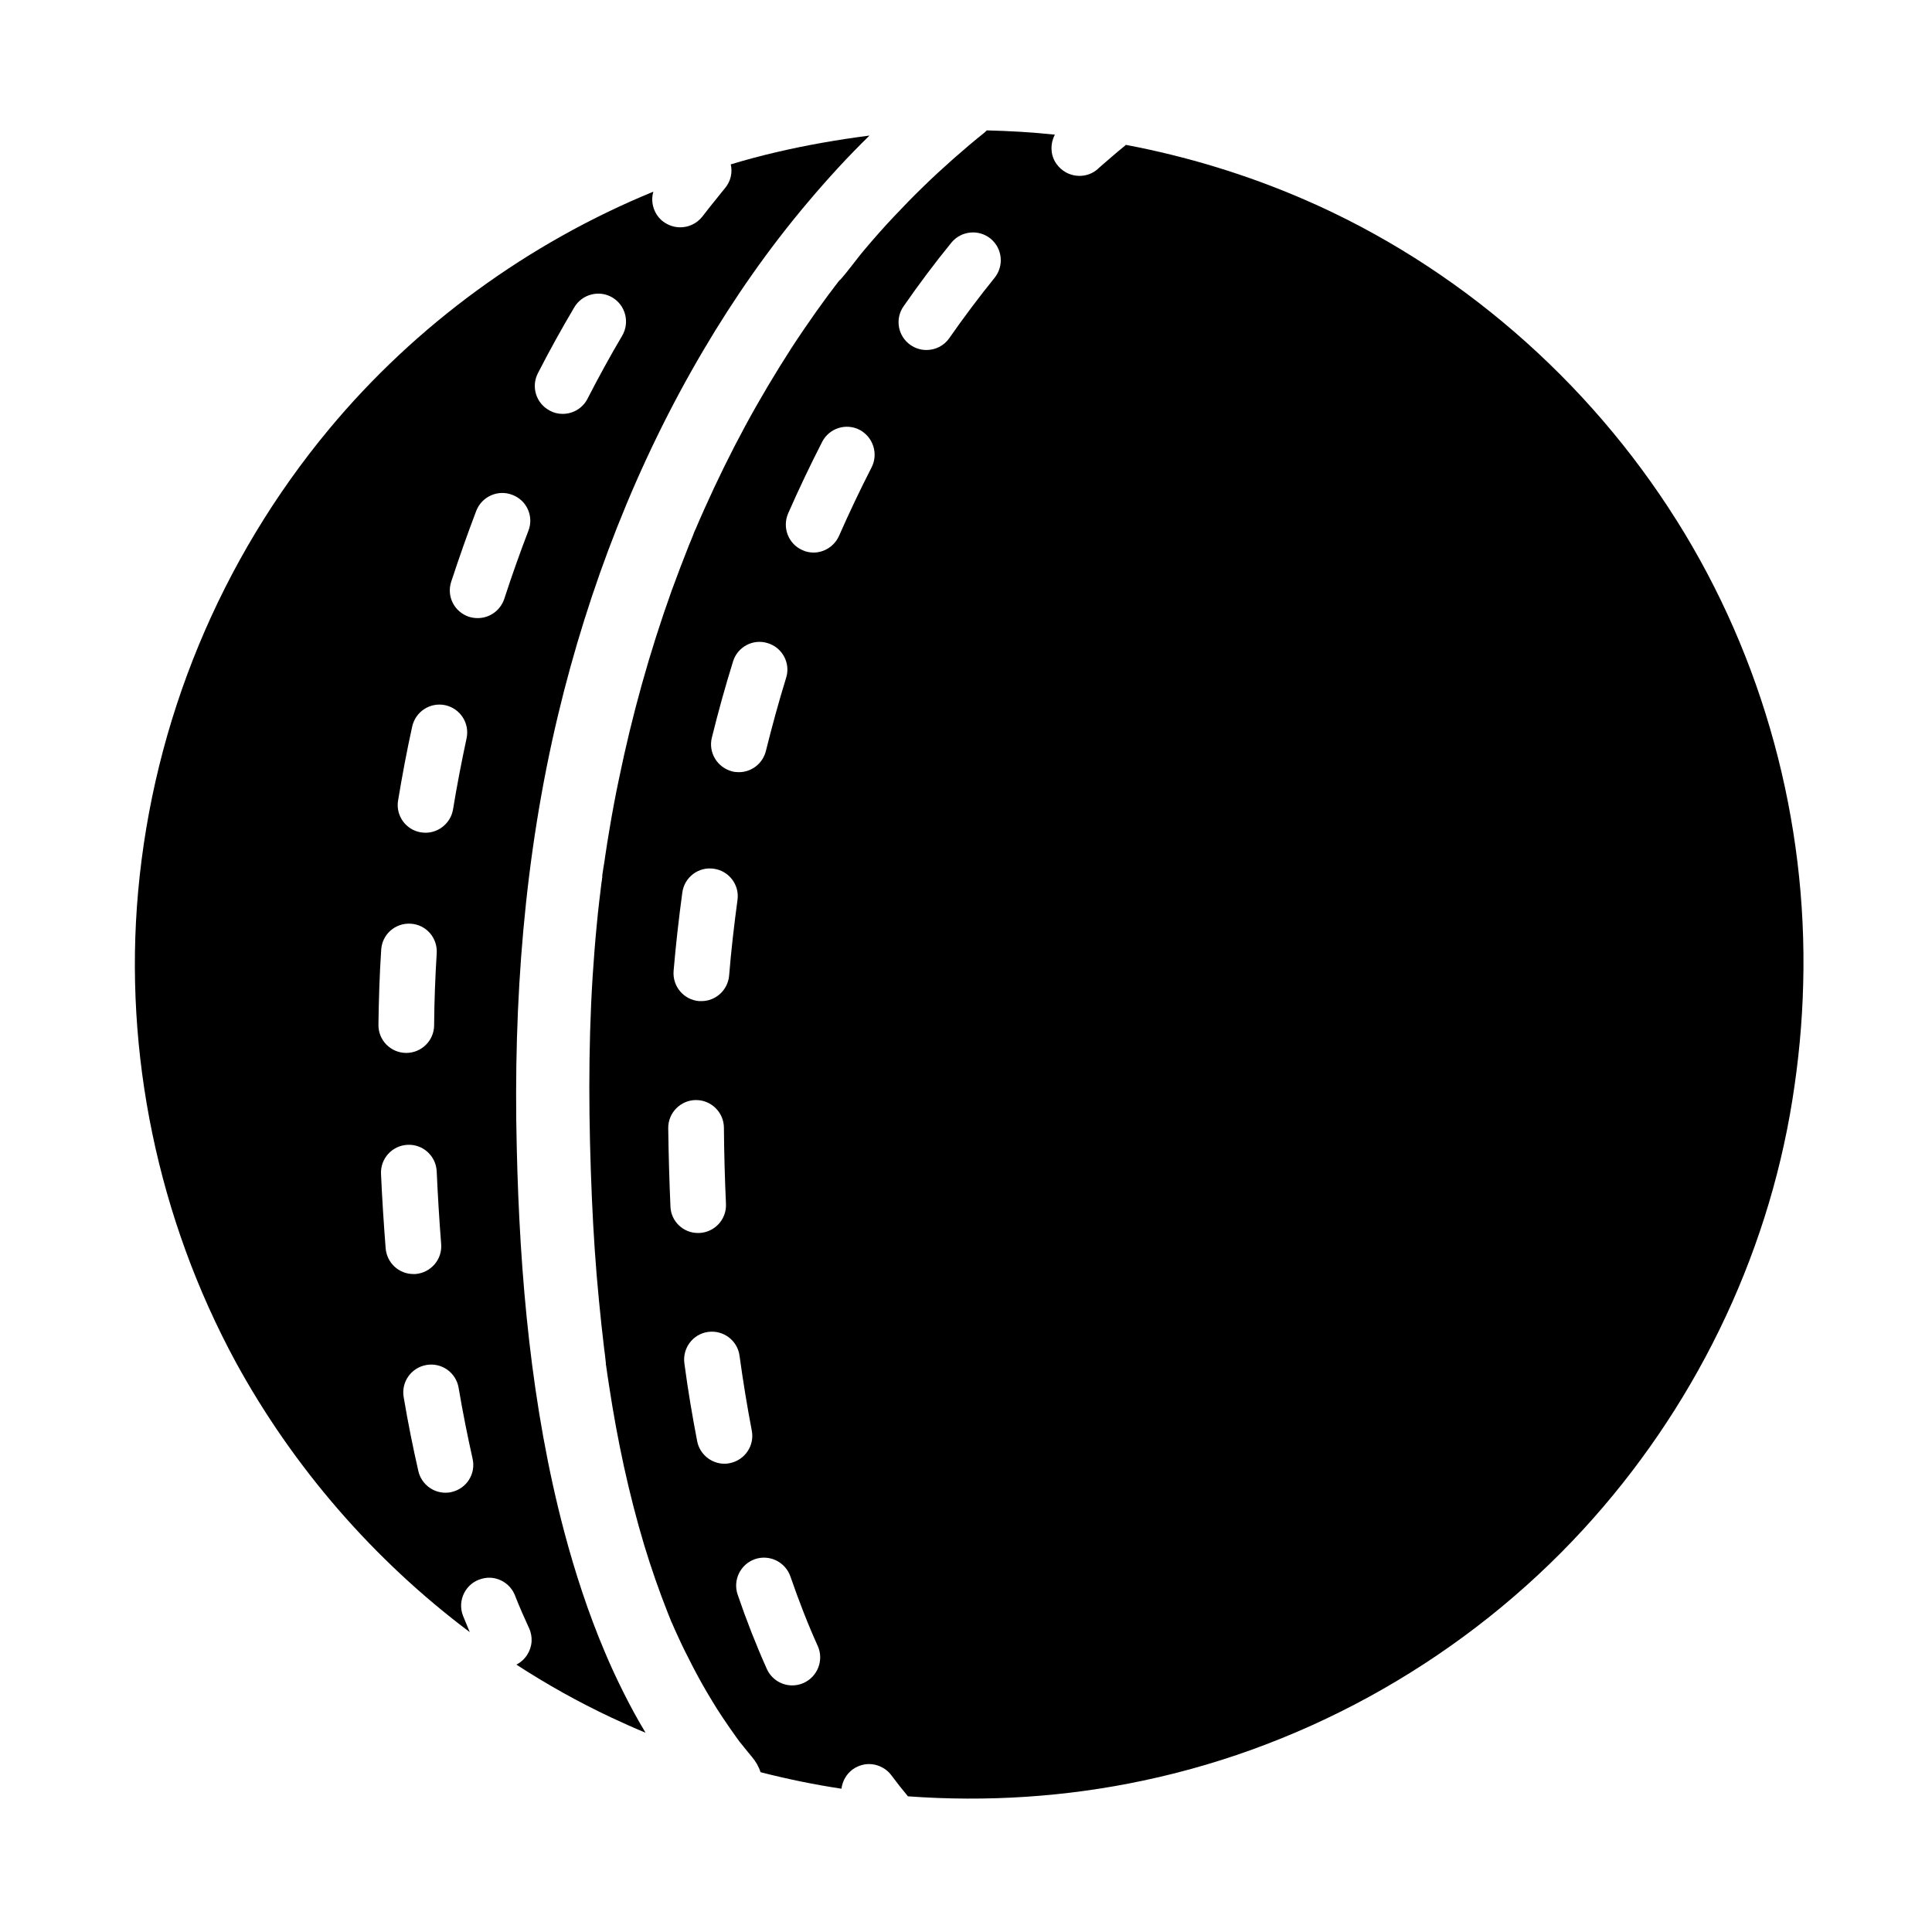
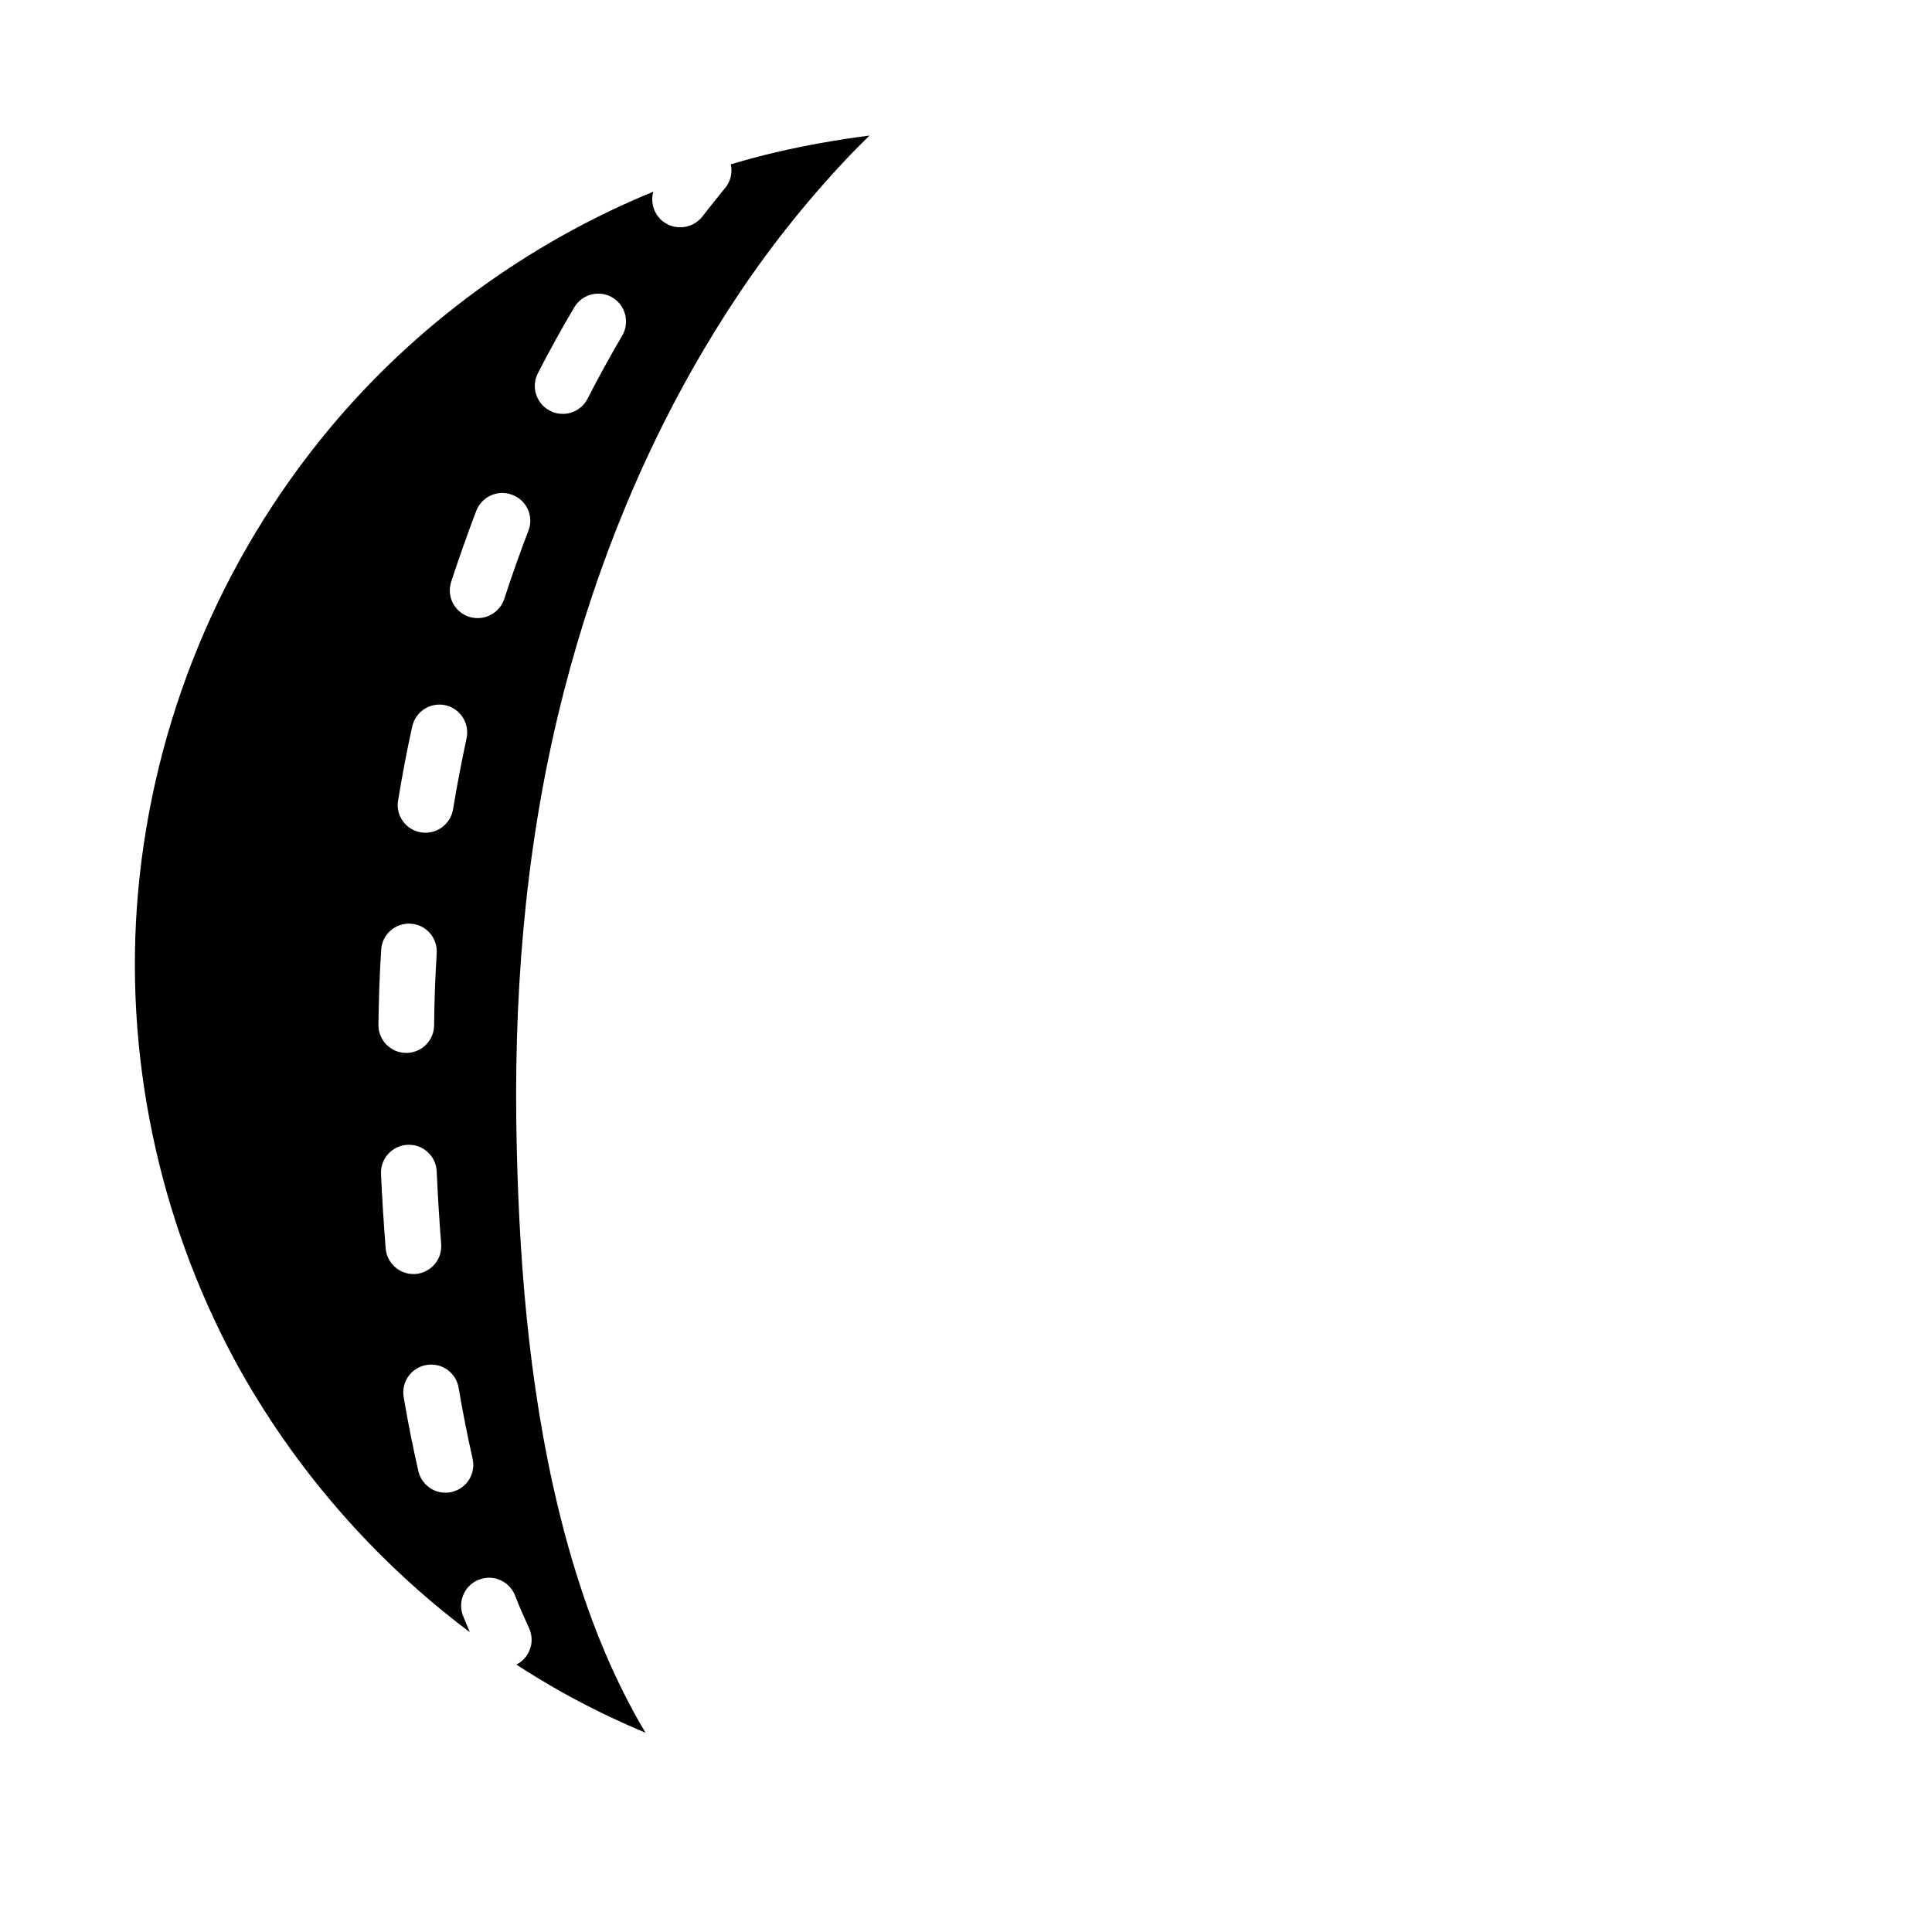
<svg xmlns="http://www.w3.org/2000/svg" fill="#000000" width="800px" height="800px" version="1.1" viewBox="144 144 512 512">
  <g>
-     <path d="m588.29 281.87c-23.469-37.293-58.207-67.5-98.695-85.016-15.203-6.594-31.094-11.414-47.23-14.465l-0.148 0.148c-2.363 1.918-4.676 3.938-6.988 5.953-0.098 0.098-0.195 0.148-0.246 0.246-1.426 1.277-3.148 1.871-4.922 1.871-2.016 0-4.035-0.836-5.512-2.461-0.344-0.395-0.641-0.789-0.887-1.18-1.328-2.262-1.328-5.019-0.098-7.281-6.004-0.641-12.004-0.984-18.055-1.133-0.246 0.246-0.492 0.492-0.738 0.688-2.656 2.117-5.266 4.328-7.773 6.543-0.098 0.098-0.195 0.195-0.344 0.297-2.707 2.41-5.41 4.871-8.02 7.43-2.656 2.559-5.215 5.215-7.723 7.871-2.609 2.754-5.117 5.609-7.578 8.512-2.363 2.754-4.477 5.856-6.938 8.562 0.395-0.492 0.344-0.543-0.297 0.297l-0.051 0.051c-0.246 0.344-0.492 0.688-0.789 1.031-0.543 0.738-1.082 1.477-1.672 2.215-1.082 1.477-2.164 2.953-3.246 4.477-2.215 3.148-4.379 6.297-6.496 9.543-4.379 6.789-8.512 13.727-12.348 20.812-3.887 7.184-7.477 14.516-10.824 21.992-0.789 1.82-1.625 3.59-2.363 5.41-0.051 0.098-0.098 0.195-0.148 0.297-0.195 0.441-0.395 0.887-0.441 1.133-0.395 0.934-0.738 1.871-1.133 2.754-1.574 3.984-3.102 7.969-4.574 12.004-5.856 16.336-10.527 33.113-14.023 50.137-0.934 4.43-1.77 8.906-2.508 13.383-0.395 2.262-0.738 4.527-1.082 6.789-0.148 1.082-0.297 2.117-0.492 3.199-0.098 0.543-0.148 1.082-0.246 1.625 0 0.051-0.051 0.195-0.051 0.395v0.051 0.051 0.051 0.051 0.051 0.051 0.148 0.051c0 0.051 0 0.148-0.051 0.195v0.098c-0.051 0.441-0.098 0.934-0.148 1.031-0.051 0.543-0.148 1.082-0.195 1.625-0.148 1.082-0.246 2.164-0.395 3.246-0.246 2.164-0.492 4.328-0.688 6.543-0.441 4.527-0.789 9.055-1.082 13.578-1.23 19.531-1.031 39.164-0.195 58.695 0.395 9.055 0.984 18.105 1.871 27.109 0.395 4.281 0.887 8.562 1.379 12.793 0.148 1.082 0.297 2.215 0.395 3.297 0 0.148 0.051 0.246 0.051 0.344v0.051 0.195 0.098 0.051 0.051c0 0.098 0 0.148 0.051 0.246 0.246 1.871 0.543 3.738 0.836 5.656 2.164 14.219 5.164 28.34 9.297 42.117 1.82 6.004 3.887 11.957 6.199 17.809 0.344 0.836 0.688 1.672 0.984 2.461 0 0.051 0 0.051 0.051 0.098 0 0 0 0.051 0.051 0.098 0.543 1.23 1.082 2.508 1.672 3.738 1.18 2.609 2.461 5.164 3.789 7.723 1.574 3.051 3.246 6.051 5.019 8.953 0.934 1.574 1.918 3.148 2.953 4.676 1.18 1.77 2.41 3.543 3.641 5.266 0.246 0.344 0.543 0.738 0.789 1.082 0.098 0.098 0.195 0.246 0.297 0.395-0.051-0.051-0.051-0.098-0.098-0.148 0.344 0.395 0.641 0.836 0.984 1.23 0.738 0.934 1.477 1.82 2.215 2.707 1.031 1.23 1.82 2.609 2.262 4.035 7.086 1.82 14.27 3.297 21.453 4.379 0.246-1.969 1.23-3.789 2.902-5.066 0.984-0.738 2.117-1.18 3.246-1.379 1.328-0.195 2.707-0.051 3.984 0.492 1.18 0.492 2.262 1.277 3.102 2.41 1.426 1.918 2.856 3.738 4.379 5.559 20.812 1.523 41.871 0.195 62.434-4.184 44.527-9.398 85.707-33.012 116.51-66.52 29.027-31.586 48.707-71.488 55.449-113.9 1.625-10.184 2.609-20.418 2.856-30.699 1.168-43.211-10.59-86.406-33.566-122.87zm-255.64 57.613c1.672-6.789 3.543-13.531 5.609-20.172 1.18-3.887 5.312-6.102 9.199-4.871 3.887 1.18 6.102 5.312 4.871 9.199-1.969 6.348-3.738 12.891-5.363 19.387-0.836 3.344-3.836 5.609-7.133 5.609-0.59 0-1.18-0.051-1.77-0.195-3.988-1.035-6.398-5.019-5.414-8.957zm-10.137 61.797c0.59-6.938 1.379-13.922 2.312-20.762 0.543-4.035 4.281-6.887 8.316-6.297 4.035 0.543 6.887 4.281 6.297 8.316-0.887 6.594-1.672 13.332-2.215 20.023-0.344 3.836-3.543 6.742-7.332 6.742h-0.641c-4.082-0.348-7.082-3.941-6.738-8.023zm-0.836 62.484c-0.297-6.742-0.492-13.727-0.59-20.762-0.051-4.082 3.246-7.43 7.281-7.477 4.082-0.051 7.43 3.246 7.477 7.281 0.051 6.84 0.246 13.676 0.543 20.223 0.195 4.082-2.953 7.527-7.035 7.723h-0.344c-3.887 0.047-7.184-3.051-7.332-6.988zm14.316 68.141c-3.445 0-6.543-2.461-7.231-5.953-1.277-6.641-2.461-13.578-3.394-20.664-0.543-4.035 2.262-7.773 6.297-8.316s7.773 2.262 8.316 6.297c0.934 6.789 2.016 13.43 3.246 19.828 0.789 3.984-1.82 7.871-5.856 8.66-0.441 0.102-0.887 0.148-1.379 0.148zm20.961 58.105c-0.984 0.441-2.016 0.641-3 0.641-2.805 0-5.512-1.625-6.742-4.379-2.805-6.25-5.41-12.891-7.723-19.68-1.328-3.836 0.738-8.07 4.574-9.398 3.836-1.328 8.07 0.738 9.398 4.574 2.215 6.394 4.625 12.645 7.281 18.5 1.621 3.691-0.051 8.07-3.789 9.742zm18.008-322.11c-3 5.856-5.902 11.957-8.609 18.105-1.23 2.754-3.938 4.43-6.742 4.43-0.984 0-2.016-0.195-2.953-0.641-3.738-1.625-5.41-6.004-3.789-9.742 2.805-6.394 5.856-12.793 9.004-18.941 1.871-3.641 6.297-5.066 9.938-3.199 3.594 1.922 5.019 6.348 3.152 9.988zm32.617-50.281c-4.133 5.117-8.168 10.48-12.004 15.988-1.426 2.066-3.738 3.148-6.051 3.148-1.477 0-2.953-0.441-4.231-1.328-3.344-2.312-4.184-6.938-1.82-10.281 4.035-5.805 8.266-11.465 12.645-16.828 2.559-3.148 7.231-3.641 10.383-1.082 3.144 2.559 3.637 7.184 1.078 10.383z" />
    <path d="m349.62 184.36c-4.035 0.934-8.02 2.016-11.957 3.199 0.492 2.164 0 4.477-1.523 6.297-0.688 0.836-1.379 1.672-2.066 2.559-1.328 1.625-2.656 3.297-3.938 4.969-1.477 1.871-3.641 2.856-5.856 2.856-1.574 0-3.148-0.492-4.527-1.523-0.297-0.195-0.543-0.441-0.789-0.688-1.871-1.918-2.559-4.723-1.82-7.231-33.113 13.578-62.926 35.277-85.855 62.828-28.93 34.785-46.594 77.539-50.676 122.56-3.887 42.953 5.312 86.84 25.828 124.72 15.258 27.938 36.613 52.535 62.051 71.625-0.59-1.426-1.18-2.856-1.77-4.281-0.836-2.117-0.641-4.328 0.344-6.199 0.789-1.477 2.066-2.707 3.789-3.394 1.031-0.395 2.066-0.59 3.102-0.543 2.805 0.148 5.363 1.871 6.496 4.625 0.051 0.148 0.098 0.246 0.148 0.395 1.133 2.856 2.363 5.656 3.59 8.316 0.543 1.133 0.738 2.363 0.688 3.492-0.148 2.559-1.625 4.969-4.035 6.199 8.02 5.215 16.383 9.891 25.043 13.973 3.051 1.426 6.102 2.805 9.199 4.082-2.117-3.492-4.035-7.035-5.856-10.676-1.77-3.543-3.445-7.133-4.969-10.773-4.379-10.332-7.871-21.059-10.727-31.785-8.758-33.113-11.809-67.75-12.594-101.94-0.934-38.574 1.969-77 10.973-114.64 8.07-33.703 20.812-66.617 38.473-96.531 8.117-13.777 17.367-27.059 27.75-39.312 2.559-3.051 5.215-6.051 7.922-9.004 2.707-2.953 5.512-5.805 8.363-8.609-8.367 1.086-16.633 2.512-24.801 4.434zm-100.12 171.76c1.082-6.543 2.312-13.137 3.738-19.582 0.887-3.984 4.773-6.496 8.758-5.656 3.984 0.887 6.496 4.773 5.656 8.758-1.328 6.199-2.559 12.547-3.59 18.844-0.59 3.59-3.738 6.199-7.281 6.199-0.395 0-0.789-0.051-1.23-0.098-3.984-0.645-6.742-4.434-6.051-8.465zm-4.477 39.555c0.246-4.082 3.738-7.133 7.824-6.887 4.082 0.246 7.133 3.738 6.887 7.824-0.395 6.348-0.641 12.793-0.688 19.141-0.051 4.035-3.344 7.281-7.379 7.281h-0.098c-4.082-0.051-7.332-3.394-7.281-7.477 0.094-6.547 0.289-13.238 0.734-19.883zm1.18 79.164c-0.492-6.394-0.934-13.039-1.23-19.73-0.195-4.082 2.953-7.527 7.035-7.723 4.082-0.195 7.527 2.953 7.723 7.035 0.297 6.543 0.688 13.039 1.18 19.238 0.344 4.082-2.707 7.625-6.789 7.969h-0.59c-3.785 0-6.984-2.902-7.328-6.789zm17.516 64.551c-0.543 0.148-1.133 0.195-1.672 0.195-3.344 0-6.394-2.312-7.184-5.758-1.426-6.25-2.754-12.84-3.887-19.582-0.688-4.035 2.016-7.824 6.051-8.512 4.035-0.688 7.824 2.016 8.512 6.051 1.082 6.445 2.363 12.793 3.691 18.746 0.934 3.988-1.527 7.926-5.512 8.859zm20.32-254.76c-2.262 5.902-4.43 12.004-6.394 18.055-1.031 3.102-3.887 5.117-7.035 5.117-0.738 0-1.523-0.098-2.312-0.344-3.887-1.277-6.004-5.41-4.723-9.297 2.066-6.297 4.281-12.594 6.641-18.793 1.477-3.789 5.758-5.707 9.543-4.231 3.836 1.422 5.754 5.703 4.281 9.492zm24.844-51.66c-3.199 5.41-6.297 11.07-9.199 16.727-1.328 2.559-3.887 3.984-6.594 3.984-1.133 0-2.262-0.246-3.344-0.836-3.641-1.871-5.066-6.297-3.199-9.938 3.051-5.953 6.297-11.809 9.645-17.465 2.066-3.492 6.594-4.676 10.086-2.609 3.492 2.066 4.672 6.594 2.606 10.137z" />
  </g>
</svg>